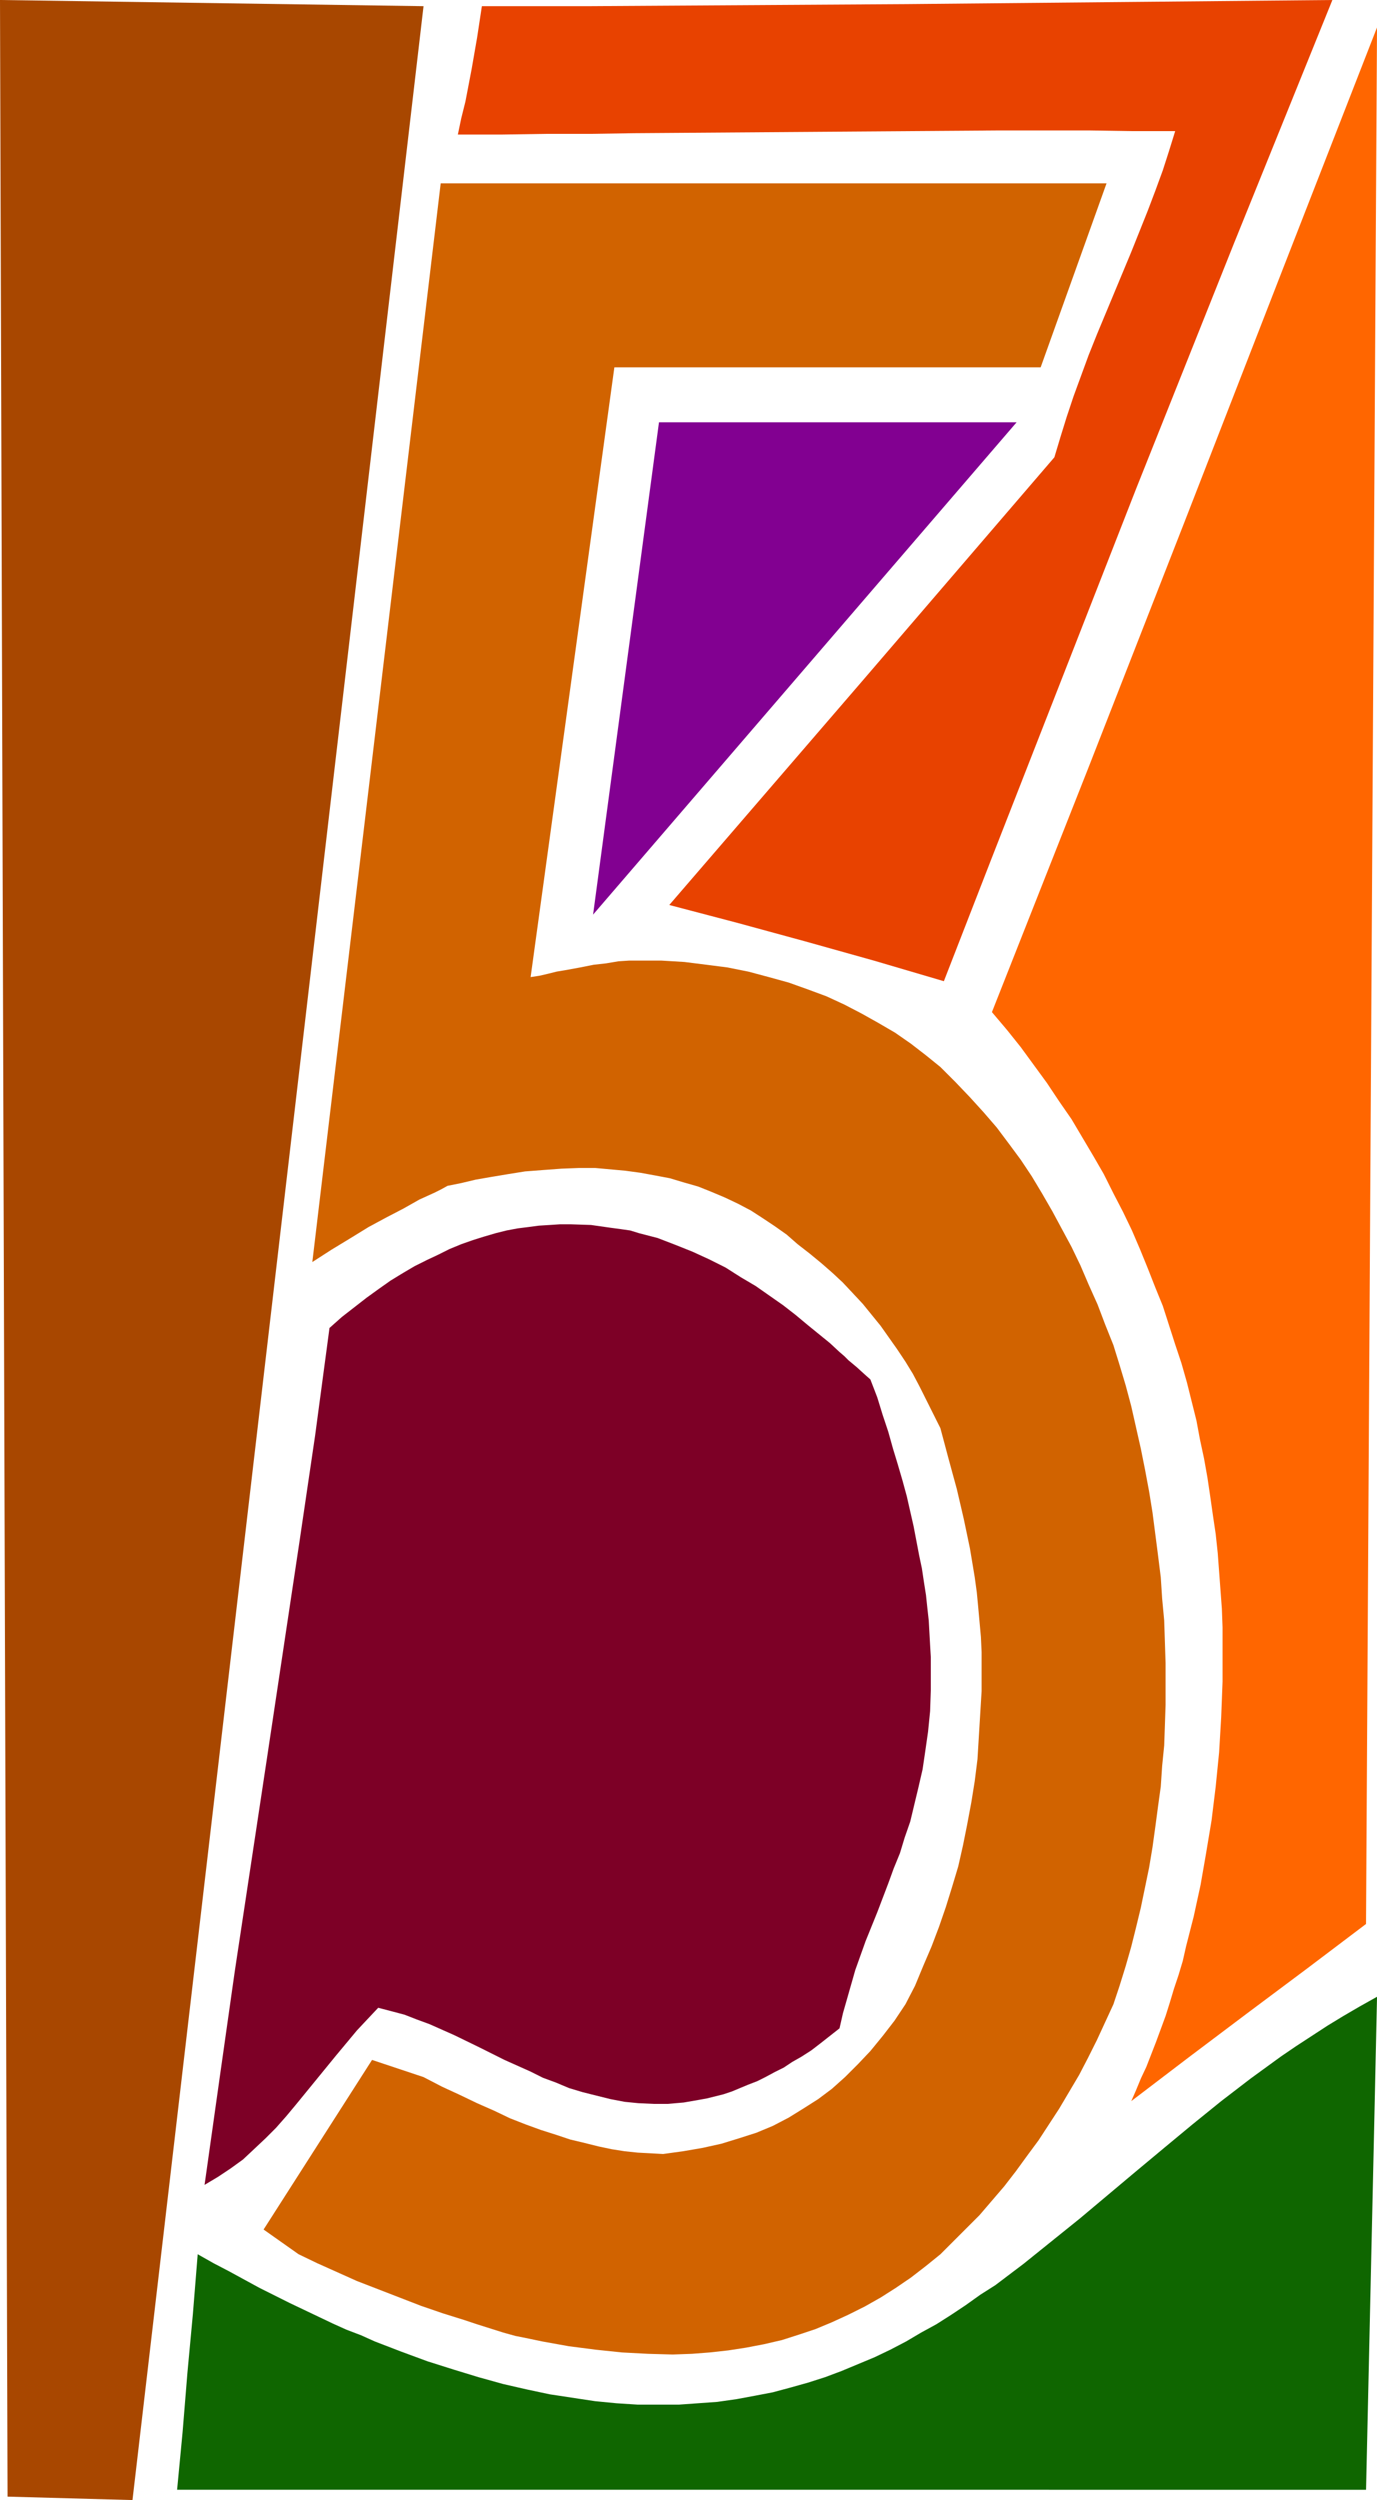
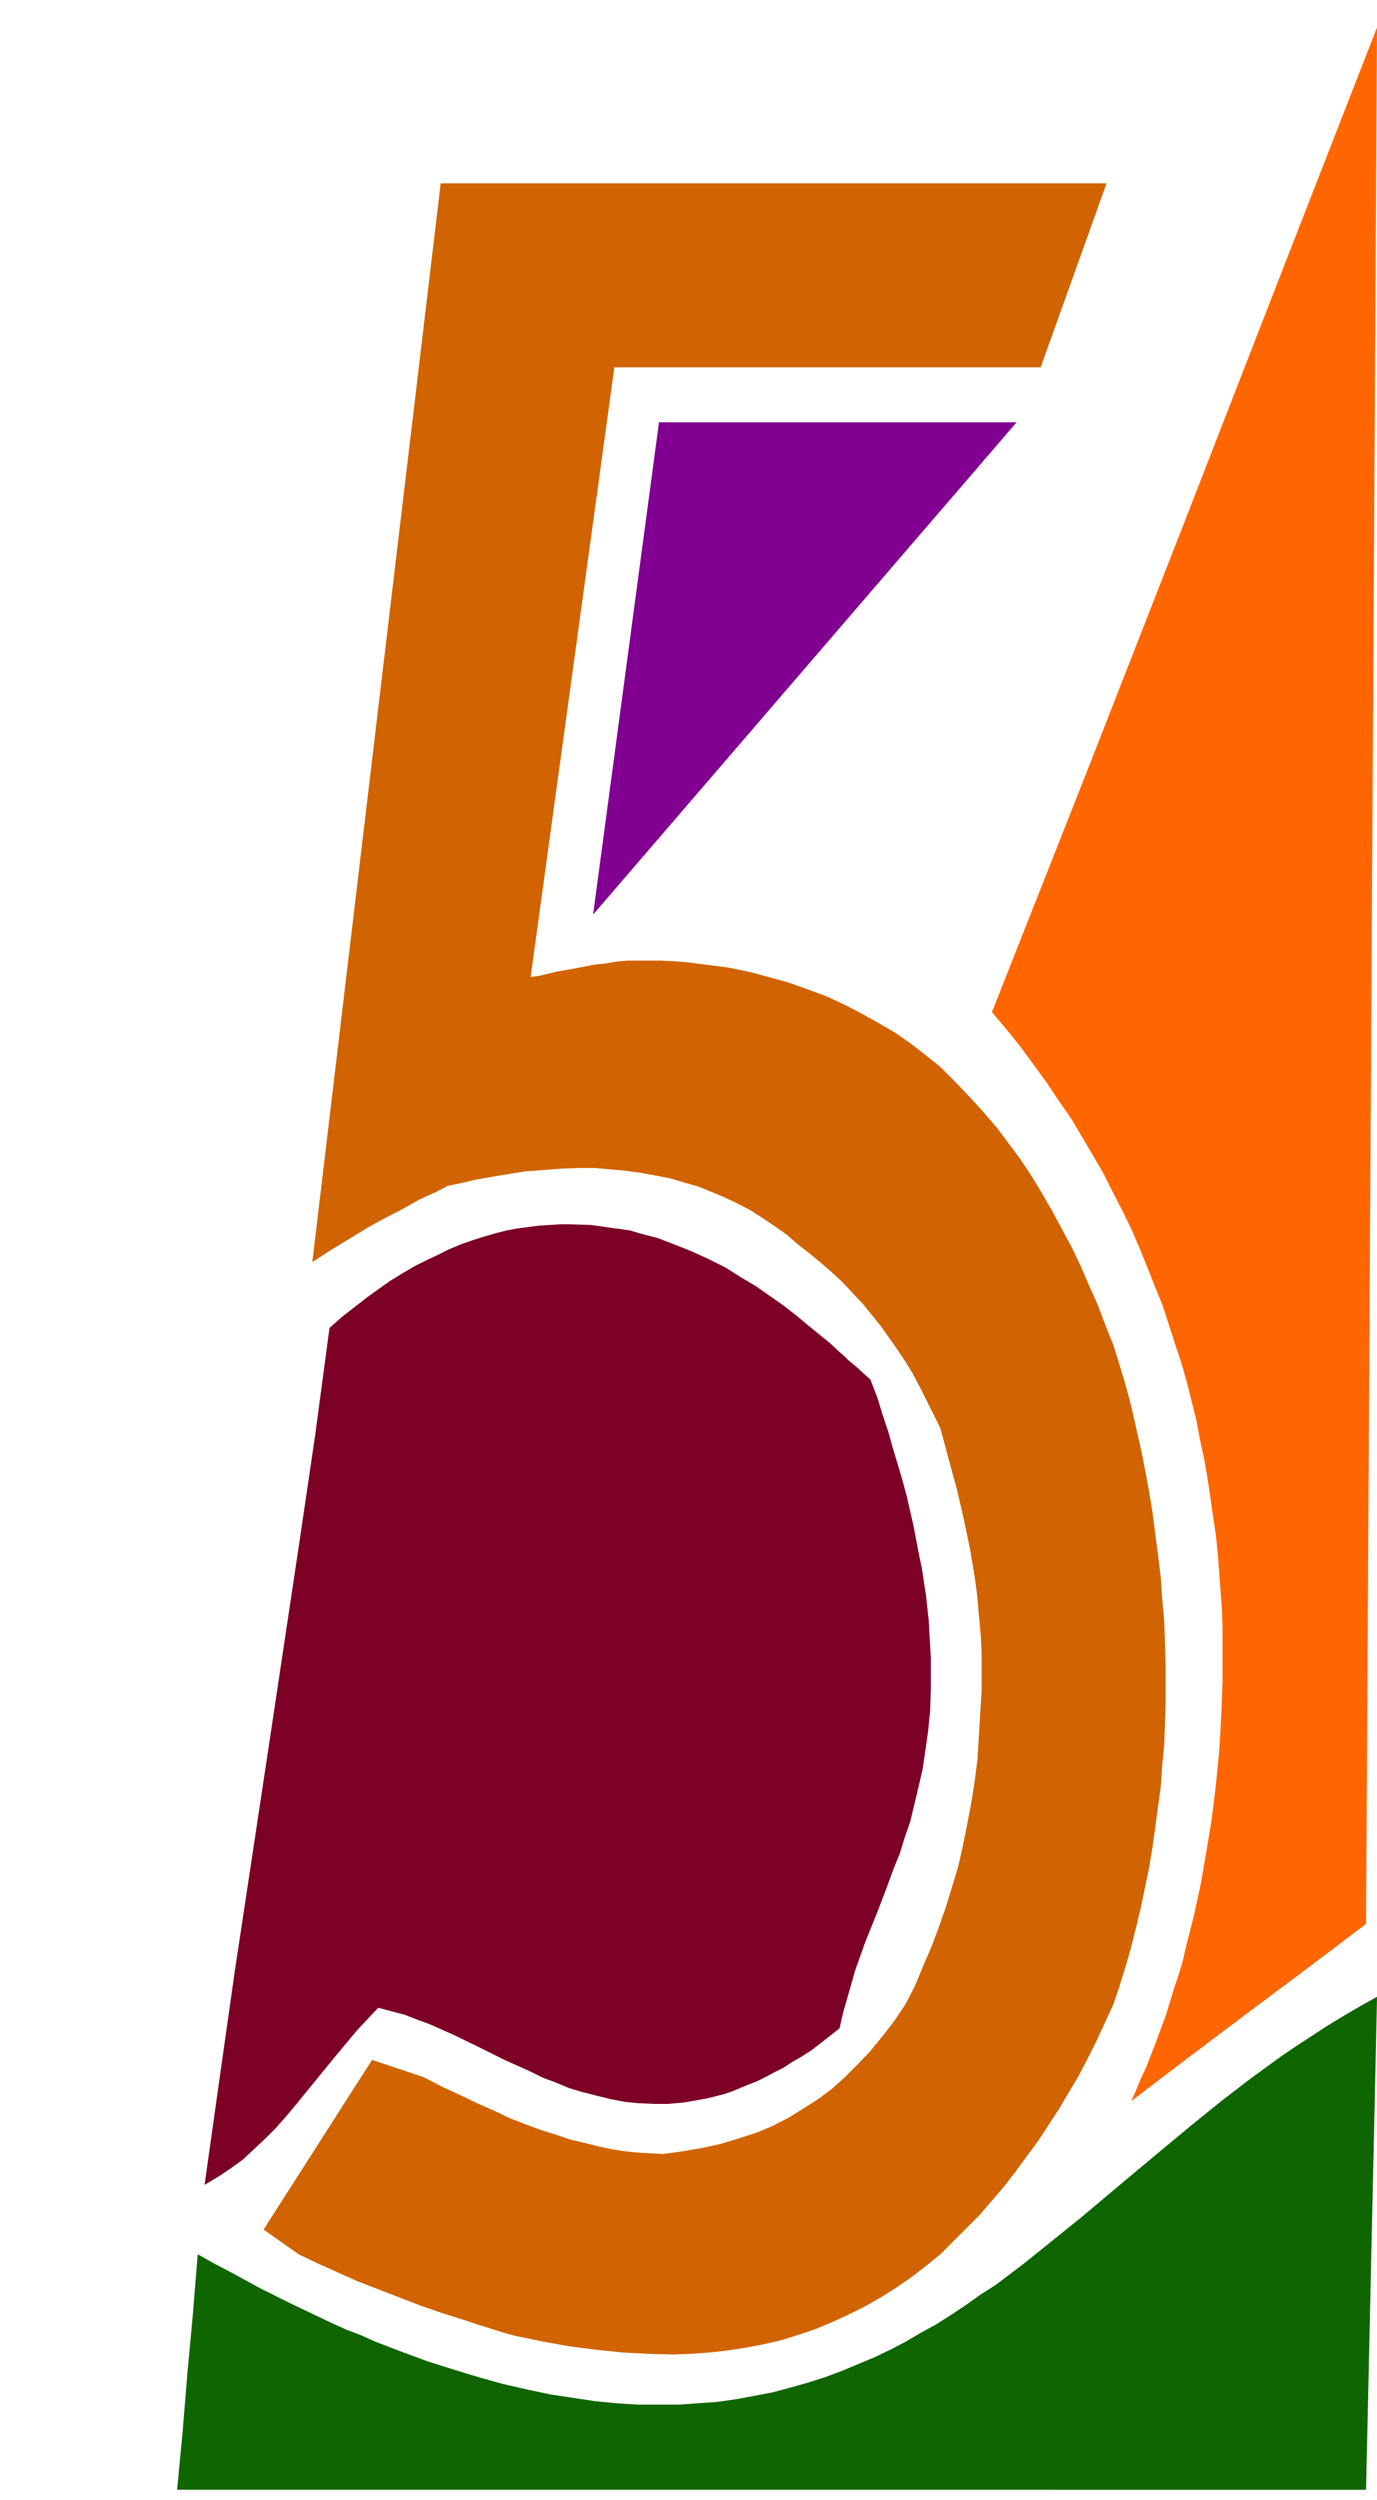
<svg xmlns="http://www.w3.org/2000/svg" xmlns:ns1="http://sodipodi.sourceforge.net/DTD/sodipodi-0.dtd" xmlns:ns2="http://www.inkscape.org/namespaces/inkscape" version="1.0" width="85.756mm" height="155.668mm" id="svg7" ns1:docname="Stained Glass 5.wmf">
  <ns1:namedview id="namedview7" pagecolor="#ffffff" bordercolor="#000000" borderopacity="0.25" ns2:showpageshadow="2" ns2:pageopacity="0.0" ns2:pagecheckerboard="0" ns2:deskcolor="#d1d1d1" ns2:document-units="mm" />
  <defs id="defs1">
    <pattern id="WMFhbasepattern" patternUnits="userSpaceOnUse" width="6" height="6" x="0" y="0" />
  </defs>
  <path style="fill:#d16300;fill-opacity:1;fill-rule:evenodd;stroke:none" d="M 73.516,297.004 103.731,43.145 H 260.458 L 244.947,86.451 H 144.609 l -19.712,143.493 2.1,-0.323 2.1,-0.485 1.939,-0.485 1.939,-0.323 1.777,-0.323 1.777,-0.323 1.616,-0.323 1.616,-0.323 2.908,-0.323 2.908,-0.485 2.424,-0.162 h 2.262 5.494 l 5.332,0.323 5.17,0.646 5.009,0.646 4.847,0.97 4.847,1.293 4.686,1.293 4.524,1.616 4.363,1.616 4.201,1.939 4.039,2.101 4.039,2.262 3.878,2.262 3.716,2.585 3.555,2.747 3.393,2.747 3.555,3.555 3.393,3.555 3.231,3.555 3.07,3.555 2.908,3.878 2.747,3.717 2.585,3.878 2.424,4.04 2.424,4.201 2.262,4.201 2.262,4.201 2.1,4.363 1.939,4.525 2.1,4.686 1.777,4.686 1.939,4.848 1.454,4.686 1.454,4.848 1.293,4.848 1.131,5.009 1.131,5.009 0.969,4.848 0.969,5.171 0.808,5.009 0.646,5.009 0.646,5.009 0.646,5.171 0.323,5.009 0.485,5.171 0.162,5.009 0.162,5.009 v 5.171 4.686 l -0.162,4.848 -0.162,4.686 -0.485,4.848 -0.323,4.848 -0.646,4.686 -0.646,4.848 -0.646,4.686 -0.808,4.848 -0.969,4.686 -0.969,4.686 -1.131,4.686 -1.131,4.525 -1.293,4.525 -1.454,4.686 -1.454,4.363 -1.939,4.201 -1.939,4.201 -2.1,4.201 -2.1,4.04 -4.686,7.918 -2.424,3.717 -2.424,3.717 -2.747,3.717 -2.585,3.555 -2.747,3.555 -2.908,3.393 -2.908,3.393 -3.07,3.07 -3.07,3.07 -3.07,3.07 -3.393,2.747 -3.555,2.747 -3.555,2.424 -3.555,2.262 -3.716,2.101 -3.878,1.939 -3.878,1.778 -3.878,1.616 -3.878,1.293 -4.039,1.293 -4.201,0.97 -4.201,0.808 -4.201,0.646 -4.363,0.485 -4.201,0.323 -4.524,0.162 -5.817,-0.162 -6.14,-0.323 -6.14,-0.646 -6.301,-0.808 -6.301,-1.131 -3.07,-0.646 -3.231,-0.646 -2.908,-0.808 -3.07,-0.97 -3.07,-0.97 -2.908,-0.97 -5.17,-1.616 -5.17,-1.778 -5.009,-1.939 -5.009,-1.939 -5.009,-1.939 -4.686,-2.101 -4.686,-2.101 -4.363,-2.101 -8.24,-5.817 25.529,-39.913 12.118,4.04 4.363,2.262 4.201,1.939 4.039,1.939 4.039,1.778 3.716,1.778 3.716,1.454 3.555,1.293 3.555,1.131 3.393,1.131 3.393,0.808 3.231,0.808 3.07,0.646 3.07,0.485 3.07,0.323 3.07,0.162 2.908,0.162 4.686,-0.646 4.686,-0.808 4.363,-0.97 4.201,-1.293 4.039,-1.293 3.878,-1.616 3.716,-1.939 3.393,-2.101 3.555,-2.262 3.231,-2.424 3.07,-2.747 3.07,-3.07 2.908,-3.07 2.908,-3.555 2.747,-3.555 2.585,-3.878 2.262,-4.363 1.939,-4.686 1.939,-4.525 1.777,-4.686 1.616,-4.686 1.454,-4.686 1.454,-4.848 1.131,-5.009 0.969,-4.848 0.969,-5.171 0.808,-5.009 0.646,-5.171 0.323,-5.333 0.323,-5.333 0.323,-5.333 v -5.494 -3.717 l -0.162,-3.555 -0.323,-3.555 -0.323,-3.555 -0.323,-3.393 -0.485,-3.555 -1.131,-6.787 -1.454,-6.948 -1.616,-6.948 -1.939,-7.11 -1.939,-7.272 -1.616,-3.232 -1.616,-3.232 -1.616,-3.232 -1.616,-3.07 -1.777,-2.909 -1.939,-2.909 -1.939,-2.747 -1.939,-2.747 -2.1,-2.585 -2.1,-2.585 -2.262,-2.424 -2.424,-2.585 -2.424,-2.262 -2.585,-2.262 -2.747,-2.262 -2.908,-2.262 -2.585,-2.262 -2.747,-1.939 -2.908,-1.939 -2.747,-1.778 -3.07,-1.616 -3.07,-1.454 -3.07,-1.293 -3.232,-1.293 -3.393,-0.97 -3.231,-0.97 -3.393,-0.646 -3.555,-0.646 -3.555,-0.485 -3.555,-0.323 -3.555,-0.323 h -3.716 l -4.201,0.162 -4.363,0.323 -4.201,0.323 -4.039,0.646 -3.878,0.646 -3.716,0.646 -3.393,0.808 -3.232,0.646 -1.454,0.808 -1.616,0.808 -1.777,0.808 -1.777,0.808 -3.716,2.101 -4.039,2.101 -4.201,2.262 -4.201,2.585 -4.524,2.747 z" id="path1" />
-   <path style="fill:#a84700;fill-opacity:1;fill-rule:evenodd;stroke:none" d="M 99.692,1.454 31.184,588.353 1.777,587.545 0,0 Z" id="path2" />
  <path style="fill:#7d0026;fill-opacity:1;fill-rule:evenodd;stroke:none" d="m 48.149,514.183 3.555,-25.208 3.555,-25.047 7.594,-50.255 7.594,-50.578 3.716,-25.208 3.393,-25.37 2.908,-2.585 2.908,-2.262 2.908,-2.262 2.908,-2.101 2.747,-1.939 2.908,-1.778 2.747,-1.616 2.908,-1.454 2.747,-1.293 2.585,-1.293 2.747,-1.131 2.747,-0.97 2.585,-0.808 2.747,-0.808 2.585,-0.646 2.585,-0.485 2.585,-0.323 2.424,-0.323 2.585,-0.162 2.424,-0.162 h 2.424 l 4.847,0.162 2.262,0.323 2.262,0.323 2.424,0.323 2.262,0.323 2.1,0.646 4.363,1.131 4.201,1.616 4.039,1.616 3.878,1.778 3.878,1.939 3.555,2.262 3.555,2.101 3.232,2.262 3.231,2.262 2.908,2.262 2.908,2.424 2.585,2.101 2.585,2.101 2.262,2.101 1.131,0.97 0.969,0.97 0.969,0.808 0.969,0.808 1.777,1.616 1.454,1.293 1.616,4.201 1.293,4.201 1.293,3.878 1.131,4.04 1.131,3.717 1.131,3.878 0.969,3.555 0.808,3.555 0.808,3.555 0.646,3.393 0.646,3.393 0.646,3.07 0.485,3.232 0.485,3.07 0.323,3.07 0.323,2.909 0.162,2.909 0.162,2.909 0.162,2.747 v 2.585 2.747 2.585 l -0.162,4.848 -0.485,4.848 -0.646,4.525 -0.646,4.363 -0.969,4.201 -0.969,4.04 -0.969,4.04 -1.293,3.717 -1.131,3.717 -1.454,3.555 -1.293,3.555 -2.585,6.787 -2.747,6.787 -2.424,6.787 -0.969,3.393 -0.969,3.393 -0.969,3.393 -0.808,3.555 -2.262,1.778 -2.262,1.778 -2.1,1.616 -2.262,1.454 -2.262,1.293 -1.939,1.293 -2.262,1.131 -2.1,1.131 -1.939,0.97 -2.1,0.808 -1.939,0.808 -1.939,0.808 -1.939,0.646 -1.939,0.485 -1.939,0.485 -1.777,0.323 -3.716,0.646 -3.716,0.323 h -3.393 l -3.555,-0.162 -3.231,-0.323 -3.393,-0.646 -3.231,-0.808 -3.232,-0.808 -3.231,-0.97 -3.07,-1.293 -3.07,-1.131 -2.908,-1.454 -6.14,-2.747 -5.817,-2.909 -5.978,-2.909 -5.817,-2.585 -3.07,-1.131 -2.908,-1.131 -3.07,-0.808 -3.07,-0.808 -2.585,2.747 -2.424,2.585 -4.847,5.817 -9.371,11.473 -2.424,2.909 -2.424,2.747 -2.424,2.424 -2.747,2.585 -2.585,2.424 -2.908,2.101 -2.908,1.939 z" id="path3" />
  <path style="fill:#0f6600;fill-opacity:1;fill-rule:evenodd;stroke:none" d="m 41.686,585.929 1.293,-13.574 1.131,-13.897 1.293,-13.897 1.131,-14.058 3.716,2.101 3.716,1.939 3.555,1.939 3.555,1.939 3.555,1.778 3.555,1.778 3.393,1.616 3.393,1.616 3.393,1.616 3.231,1.454 3.393,1.293 3.231,1.454 6.301,2.424 6.14,2.262 6.14,1.939 5.817,1.778 5.817,1.616 5.655,1.293 5.332,1.131 5.332,0.808 5.332,0.808 5.009,0.485 5.009,0.323 h 4.847 4.847 l 4.524,-0.323 4.524,-0.323 4.524,-0.646 4.363,-0.808 4.201,-0.808 4.201,-1.131 4.039,-1.131 4.039,-1.293 3.878,-1.454 3.878,-1.616 3.878,-1.616 3.716,-1.778 3.716,-1.939 3.555,-2.101 3.555,-1.939 3.555,-2.262 3.393,-2.262 3.393,-2.424 3.555,-2.262 6.625,-5.009 6.625,-5.333 6.625,-5.333 13.088,-10.988 6.786,-5.656 6.625,-5.494 6.786,-5.494 6.948,-5.332 7.109,-5.171 3.555,-2.424 3.716,-2.424 3.716,-2.424 3.716,-2.262 3.878,-2.262 4.039,-2.262 -0.646,29.41 -0.646,28.925 -0.646,28.925 -0.646,28.763 z" id="path4" />
  <path style="fill:#ff6600;fill-opacity:1;fill-rule:evenodd;stroke:none" d="m 266.275,494.469 6.786,-5.171 6.786,-5.171 13.734,-10.342 14.057,-10.503 13.895,-10.503 1.293,-222.834 0.646,-111.659 0.646,-111.821 -22.62,58.011 -22.62,58.173 -22.62,57.85 -22.782,57.688 3.555,4.201 3.231,4.04 3.07,4.201 3.07,4.201 2.908,4.363 2.908,4.201 2.585,4.363 2.585,4.363 2.424,4.201 2.262,4.525 2.262,4.363 2.1,4.363 1.939,4.525 1.777,4.363 1.777,4.525 1.777,4.363 1.454,4.525 1.454,4.525 1.454,4.363 1.293,4.525 1.131,4.525 1.131,4.525 0.808,4.363 0.969,4.525 0.808,4.525 0.646,4.363 0.646,4.525 0.646,4.363 0.485,4.525 0.323,4.363 0.323,4.363 0.323,4.363 0.162,4.363 v 4.201 4.201 4.363 l -0.323,8.403 -0.485,8.241 -0.808,8.08 -0.969,7.918 -1.293,7.756 -1.293,7.433 -1.616,7.433 -1.777,6.948 -0.808,3.555 -0.969,3.232 -1.131,3.393 -0.969,3.232 -0.969,3.07 -1.131,3.07 -1.131,3.07 -1.131,2.909 -1.131,2.909 -1.293,2.747 -1.131,2.747 z" id="path5" />
  <path style="fill:#820091;fill-opacity:1;fill-rule:evenodd;stroke:none" d="M 139.601,215.239 155.112,99.379 h 84.18 z" id="path6" />
-   <path style="fill:#e84200;fill-opacity:1;fill-rule:evenodd;stroke:none" d="m 113.425,1.454 -1.131,7.433 -1.293,7.433 -1.454,7.595 -0.969,3.878 -0.808,3.878 h 10.179 l 10.341,-0.162 h 10.502 l 10.502,-0.162 21.489,-0.162 21.489,-0.162 21.489,-0.162 21.489,-0.162 h 21.005 l 10.341,0.162 h 10.018 l -1.454,4.686 -1.454,4.525 -1.777,4.848 -1.777,4.686 -3.878,9.695 -4.039,9.695 -4.039,9.695 -1.939,4.848 -1.777,4.848 -1.777,4.848 -1.616,4.848 -1.454,4.686 -1.454,4.848 -45.241,52.679 -45.402,52.679 15.996,4.201 15.996,4.363 8.079,2.262 8.079,2.262 8.24,2.424 8.24,2.424 11.31,-29.086 L 244.786,172.903 267.406,115.053 290.35,57.526 313.616,0 263.367,0.485 213.279,0.97 163.352,1.293 138.308,1.454 Z" id="path7" />
</svg>